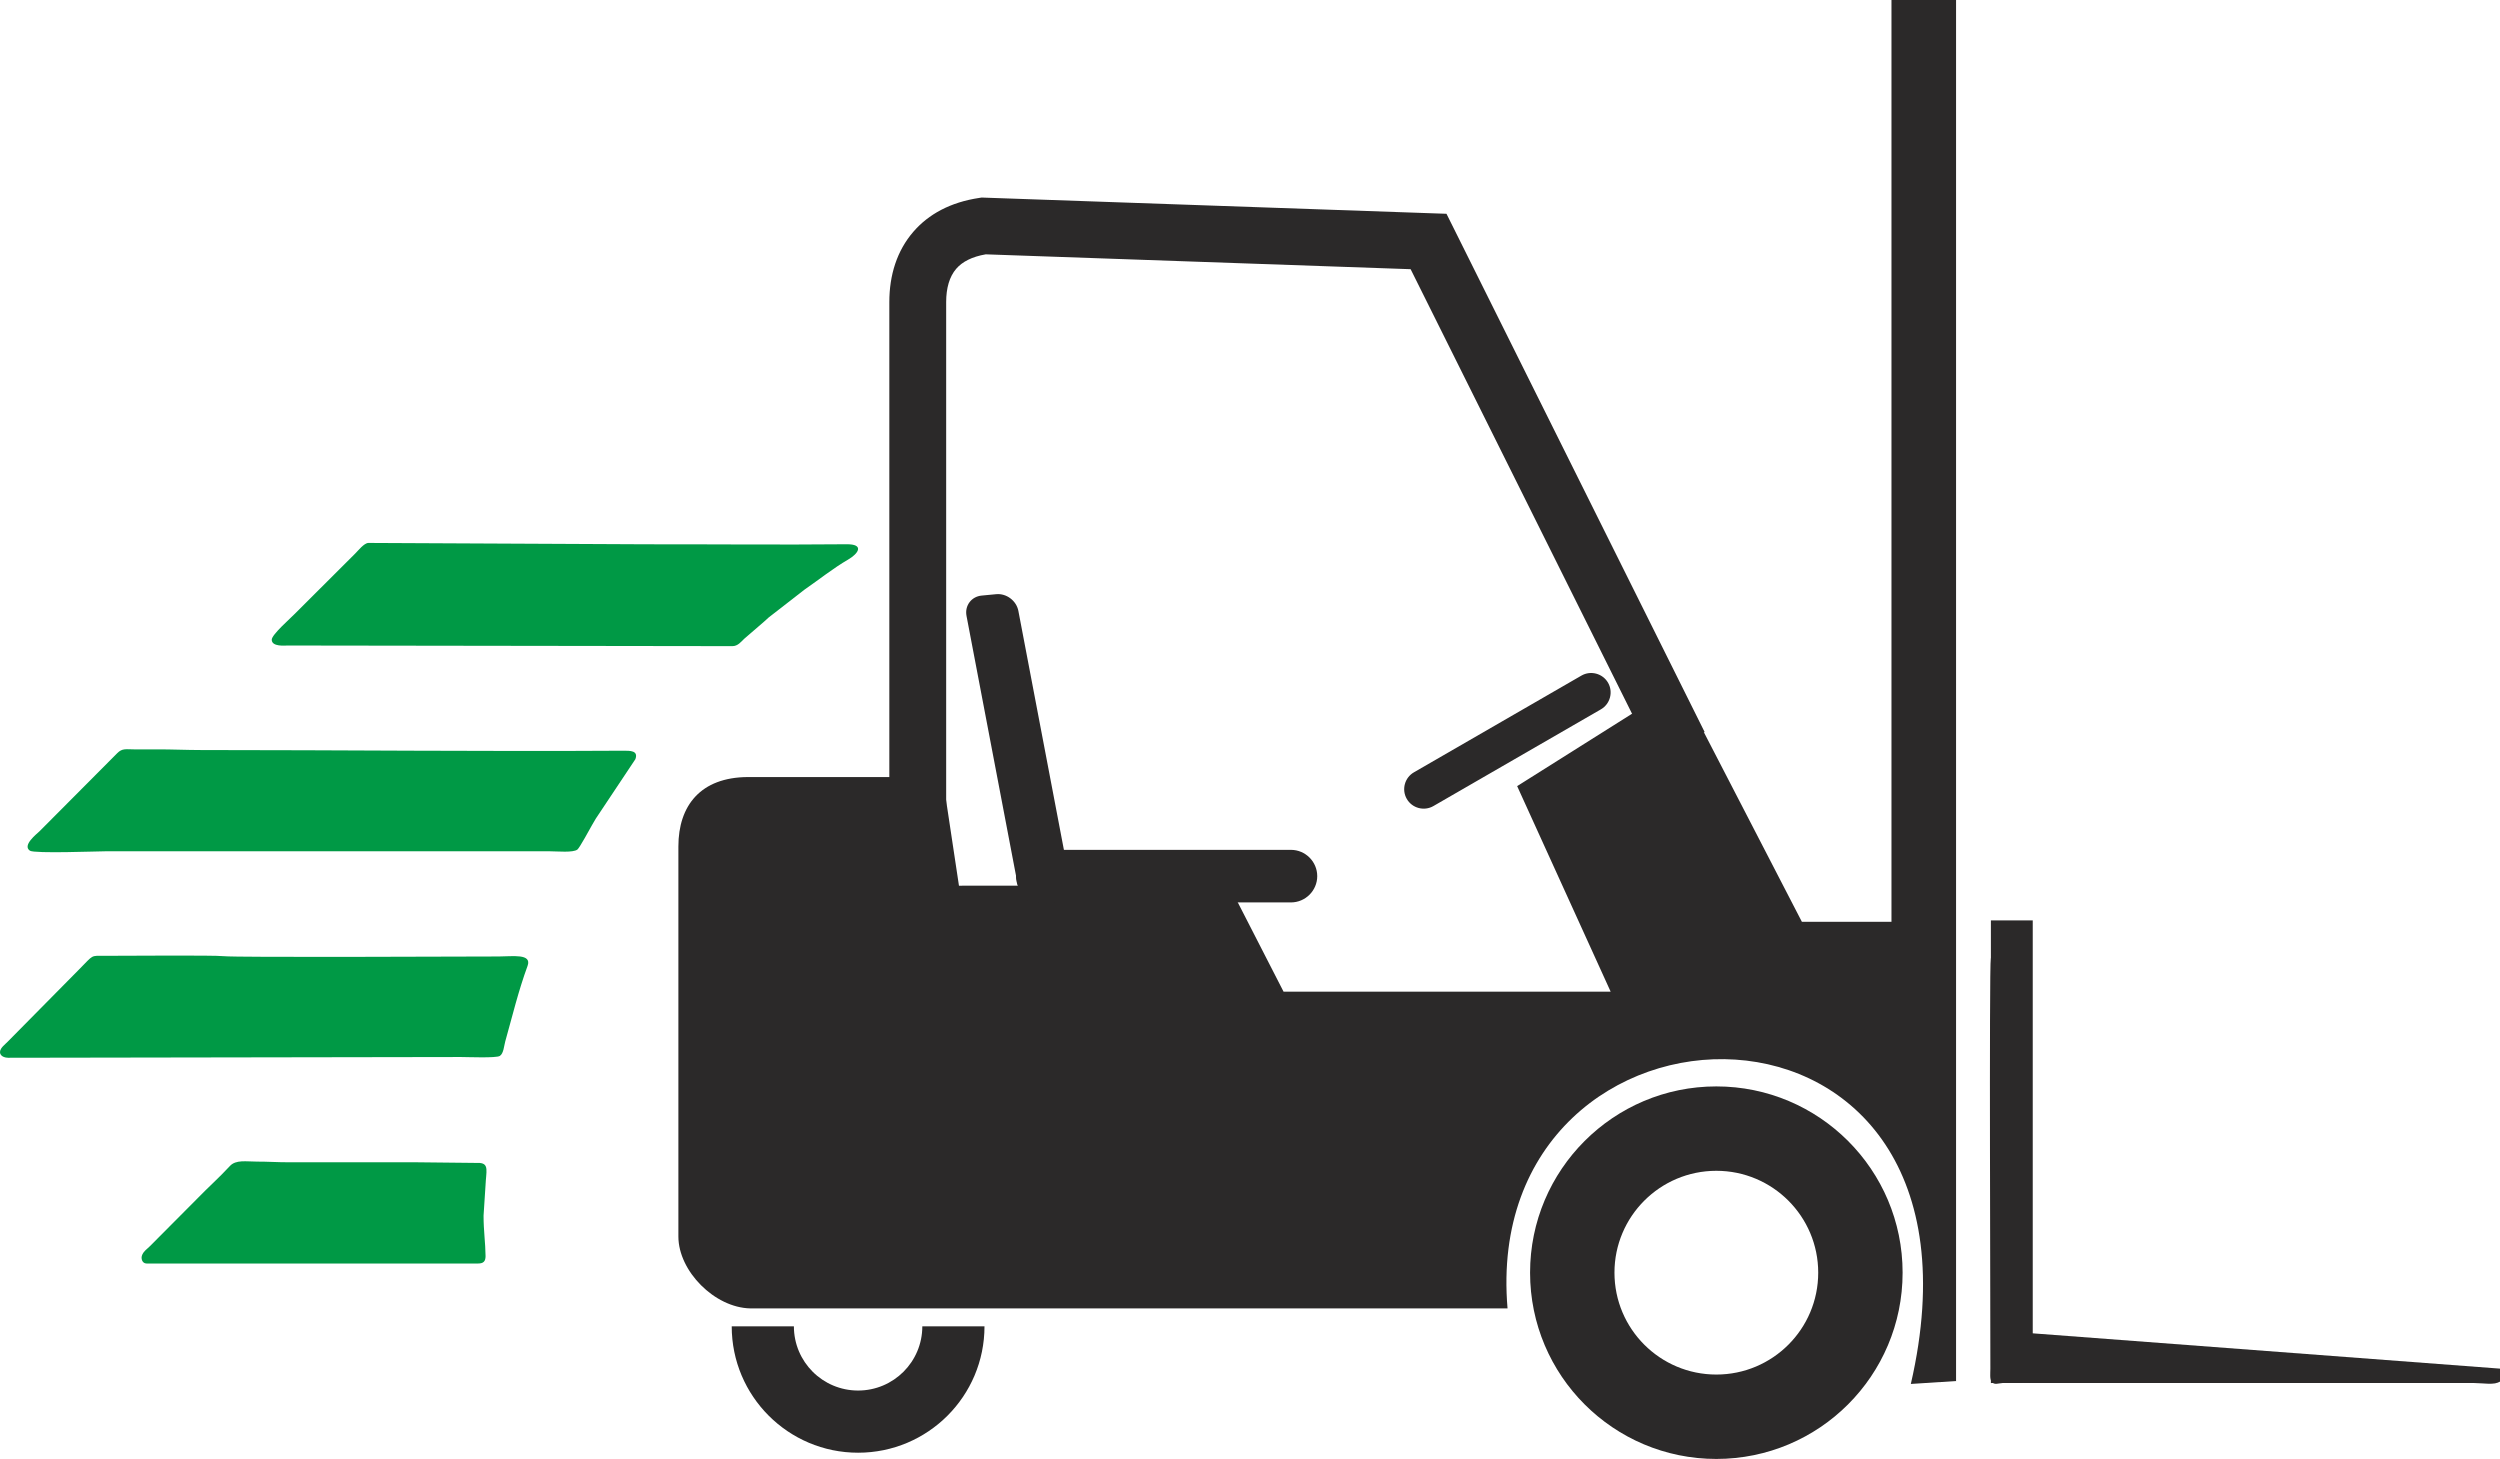
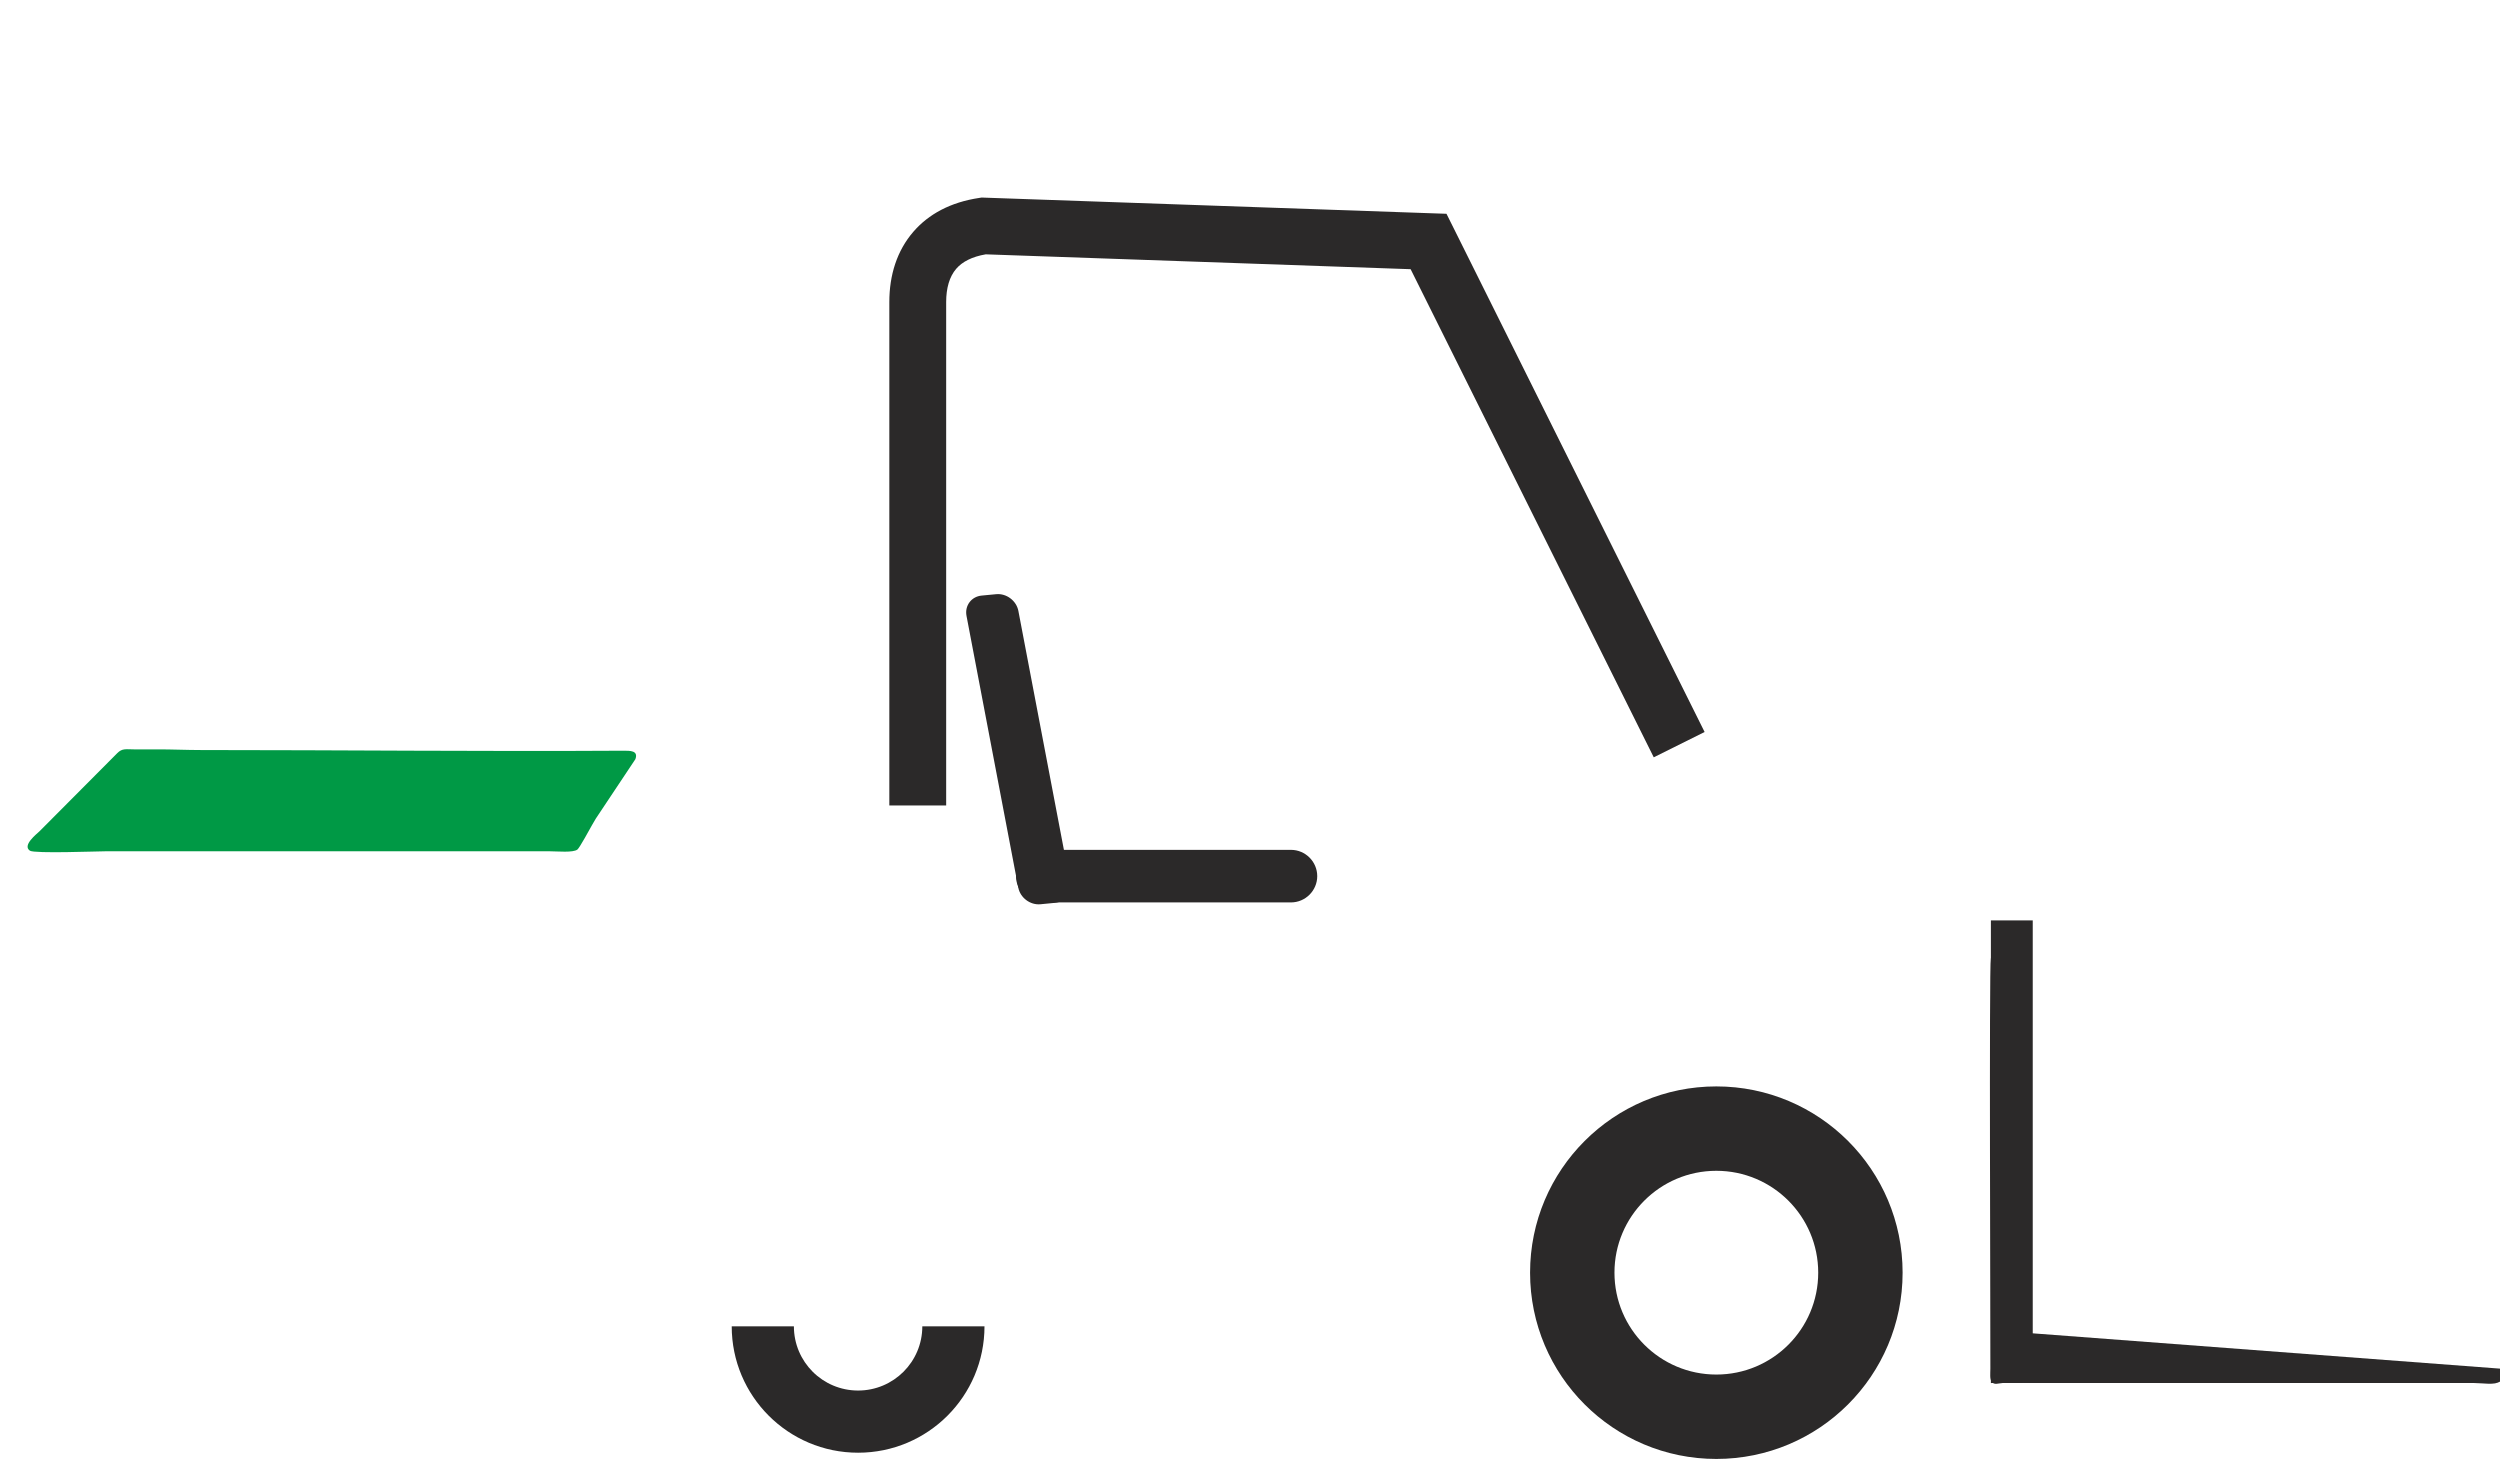
<svg xmlns="http://www.w3.org/2000/svg" version="1.1" id="Ebene_1" x="0px" y="0px" width="119.95px" height="70px" viewBox="0 0 119.95 70" style="enable-background:new 0 0 119.95 70;" xml:space="preserve">
  <style type="text/css">
	.st0{fill-rule:evenodd;clip-rule:evenodd;fill:#009945;}
	.st1{fill-rule:evenodd;clip-rule:evenodd;fill:#2B2929;}
	.st2{fill:#2B2929;}
</style>
  <g>
    <path class="st0" d="M30.486,36.425c0.15-0.414-0.241-0.408-0.605-0.406c-6.713,0.041-13.485-0.032-20.22-0.032   c-0.71,0-1.447-0.035-2.112-0.032c-0.359,0.001-0.719,0.001-1.078,0.001c-0.426-0.001-0.604-0.065-0.847,0.183l-3.721,3.739   c-0.141,0.138-0.85,0.682-0.467,0.939c0.217,0.145,3.256,0.028,3.613,0.028h21.341c0.349,0,1.107,0.076,1.315-0.084   c0.106-0.082,0.62-1.032,0.694-1.162c0.052-0.092,0.118-0.201,0.19-0.325L30.486,36.425L30.486,36.425z" />
-     <path class="st0" d="M35.14,31.002c0.264,0,0.42-0.214,0.565-0.351l0.948-0.818c0.084-0.07,0.155-0.146,0.227-0.206l1.722-1.338   c0.696-0.479,1.369-1.022,2.093-1.442c0.507-0.295,0.782-0.743-0.08-0.734c-3.169,0.031-6.439-0.002-9.616,0.002l-13.321-0.065   c-0.208,0-0.5,0.378-0.638,0.512l-2.914,2.907c-0.167,0.178-1.088,0.978-1.088,1.223c0,0.35,0.639,0.281,0.759,0.28L35.14,31.002   L35.14,31.002z" />
-     <path class="st0" d="M25.313,46.342c0.221-0.602-0.73-0.45-1.383-0.45c-1.518,0-12.59,0.054-13.21-0.015   c-0.475-0.053-4.804-0.015-5.674-0.017c-0.722-0.001-0.531-0.07-1.251,0.653l-3.429,3.471c-0.028,0.027-0.065,0.063-0.11,0.105   c-0.091,0.085-0.156,0.15-0.205,0.23c-0.145,0.238,0.033,0.426,0.336,0.433l21.733-0.036c0.309,0,1.684,0.058,1.861-0.052   c0.182-0.113,0.202-0.481,0.26-0.692C24.58,48.756,24.881,47.519,25.313,46.342L25.313,46.342z" />
-     <path class="st0" d="M23.296,56.863c0.027-0.646,0.178-1.023-0.273-1.064l-3.059-0.033c-2.04,0.001-4.081,0-6.122,0   c-0.532,0-1.009-0.033-1.509-0.032c-0.52,0.001-1.011-0.103-1.303,0.212c-0.514,0.556-1.046,1.027-1.533,1.53l-2.3,2.312   c-0.152,0.154-0.275,0.213-0.37,0.409c-0.085,0.174-0.007,0.426,0.203,0.426h15.909c0.241,0,0.358-0.091,0.358-0.353   c-0.005-0.638-0.096-1.202-0.096-1.94L23.296,56.863L23.296,56.863z" />
    <path class="st1" d="M97.282,46.015c0.007,0.013,0.014,0.031,0.017,0.042c0.004,0.012,0.012,0.028,0.016,0.043   c0.089,0.331-0.028-0.231,0.022,0.091l0.003,17.245c0,0.333-0.101,1.082,0.12,1.225c0.171,0.11,1.763,0.035,2.483,0.206   c0.766,0.183,1.697,0.073,2.511,0.172c1.274,0.156,2.319-0.138,3.89,0.131c0.594,0.102,0.711,0.074,1.212,0.131   c0.78,0.088,4.463,0.111,5.232,0.135l1.226,0.109c0.753,0.122,1.724,0.183,2.5,0.183l1.29,0.05   c0.437,0.012,0.906,0.001,1.345-0.003c0.407-0.004,0.353-0.041,0.693,0.295c0.119,0.118,0.081,0.014,0.109,0.209   c-0.242,0.196-0.837,0.078-1.25,0.078H97.531c-0.458,0-0.995-0.026-1.443,0c-0.223,0.013-0.397,0.109-0.525-0.057   c-0.101-0.131-0.064-0.412-0.063-0.629c0.007-1.946-0.07-19.244,0.024-19.699C95.811,45.846,97.041,45.882,97.282,46.015   L97.282,46.015z" />
    <path class="st2" d="M47.236,63.637c0,1.674-0.679,3.191-1.776,4.288c-1.097,1.097-2.613,1.776-4.288,1.776   s-3.191-0.679-4.288-1.776c-1.097-1.097-1.776-2.614-1.776-4.288h2.983c0,0.851,0.345,1.622,0.902,2.179   c0.557,0.557,1.328,0.902,2.179,0.902c0.851,0,1.621-0.345,2.179-0.902c0.557-0.557,0.902-1.328,0.902-2.179H47.236L47.236,63.637z   " />
    <path class="st2" d="M42.67,38.647V14.494c0-1.297,0.366-2.465,1.155-3.377c0.726-0.838,1.773-1.416,3.174-1.623l0.104-0.016   l0.136,0.005l21.346,0.746l0.817,0.028l0.36,0.722l12.025,24.142l-2.44,1.215l-11.665-23.42l-20.386-0.713   c-0.661,0.113-1.125,0.356-1.415,0.691c-0.331,0.382-0.484,0.939-0.484,1.598v24.153H42.67L42.67,38.647z" />
-     <path class="st1" d="M45.232,37.325l-0.926-0.042h-8.427c-2.258,0.012-3.33,1.364-3.33,3.33v18.715c0,1.661,1.74,3.414,3.449,3.449   h36.334c-1.374-16.16,24.073-16.881,19.35,3.625l2.17-0.14V0h-3.099v44.227h-4.299l-5.895-11.402l-7.766,4.893l4.486,9.862H61.585   l-2.613-5.097l-12.961,0.013L45.232,37.325L45.232,37.325z" />
    <path class="st1" d="M82.35,52.126c4.936,0,8.937,4.002,8.937,8.937c0,4.936-4,8.937-8.937,8.937c-4.935,0-8.937-4-8.937-8.937   C73.413,56.128,77.415,52.126,82.35,52.126L82.35,52.126z M82.35,56.175c2.7,0,4.888,2.189,4.888,4.888   c0,2.7-2.188,4.888-4.888,4.888c-2.699,0-4.888-2.188-4.888-4.888C77.461,58.364,79.651,56.175,82.35,56.175L82.35,56.175z" />
    <path class="st1" d="M47.098,28.576l0.7-0.067c0.492-0.047,0.97,0.313,1.063,0.8l2.484,13.037c0.093,0.487-0.233,0.925-0.725,0.972   l-0.7,0.068c-0.492,0.047-0.97-0.313-1.063-0.8l-2.484-13.037C46.28,29.061,46.606,28.623,47.098,28.576L47.098,28.576z" />
    <path class="st1" d="M48.748,42.037L48.748,42.037c0-0.694,0.567-1.261,1.261-1.261H61.94c0.694,0,1.261,0.567,1.261,1.261v0   c0,0.694-0.567,1.261-1.261,1.261H50.009C49.315,43.298,48.748,42.731,48.748,42.037L48.748,42.037z" />
-     <path class="st1" d="M67.84,37.056l8.037-4.641c0.446-0.257,1.019-0.103,1.277,0.342l0,0c0.257,0.445,0.103,1.019-0.342,1.277   l-8.038,4.641c-0.445,0.257-1.019,0.103-1.276-0.342l0,0C67.24,37.887,67.394,37.313,67.84,37.056L67.84,37.056z" />
    <polygon class="st1" points="95.523,44.16 97.531,44.16 97.531,63.973 119.95,65.667 119.95,66.28 95.523,66.358 95.523,44.16  " />
  </g>
</svg>